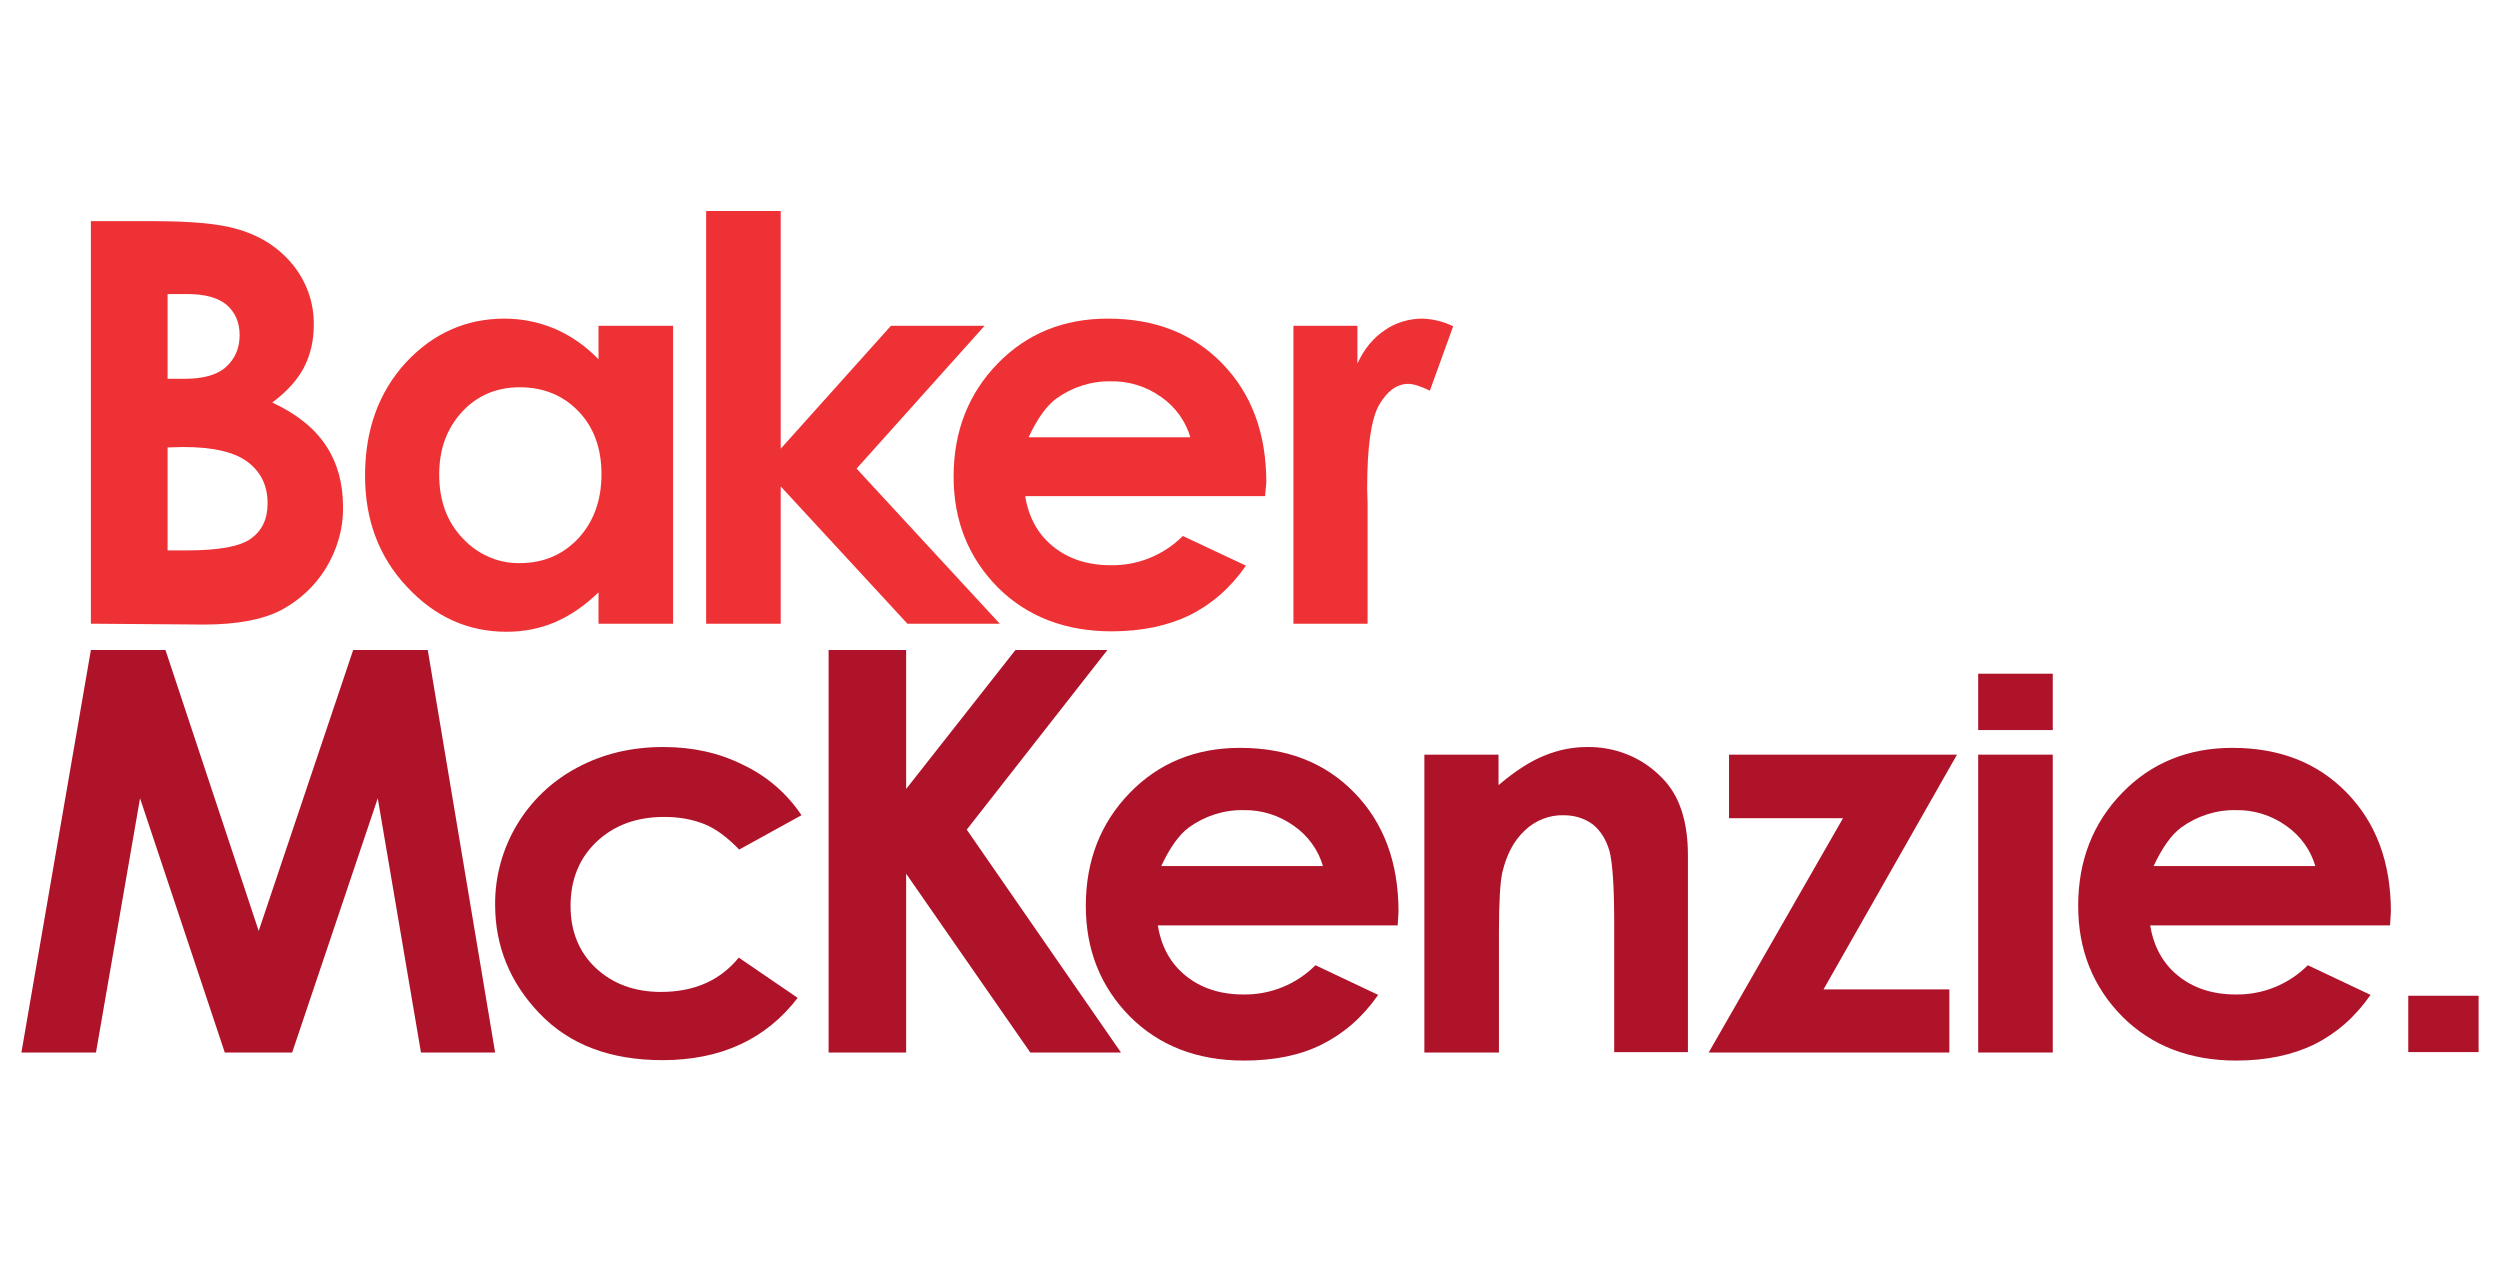
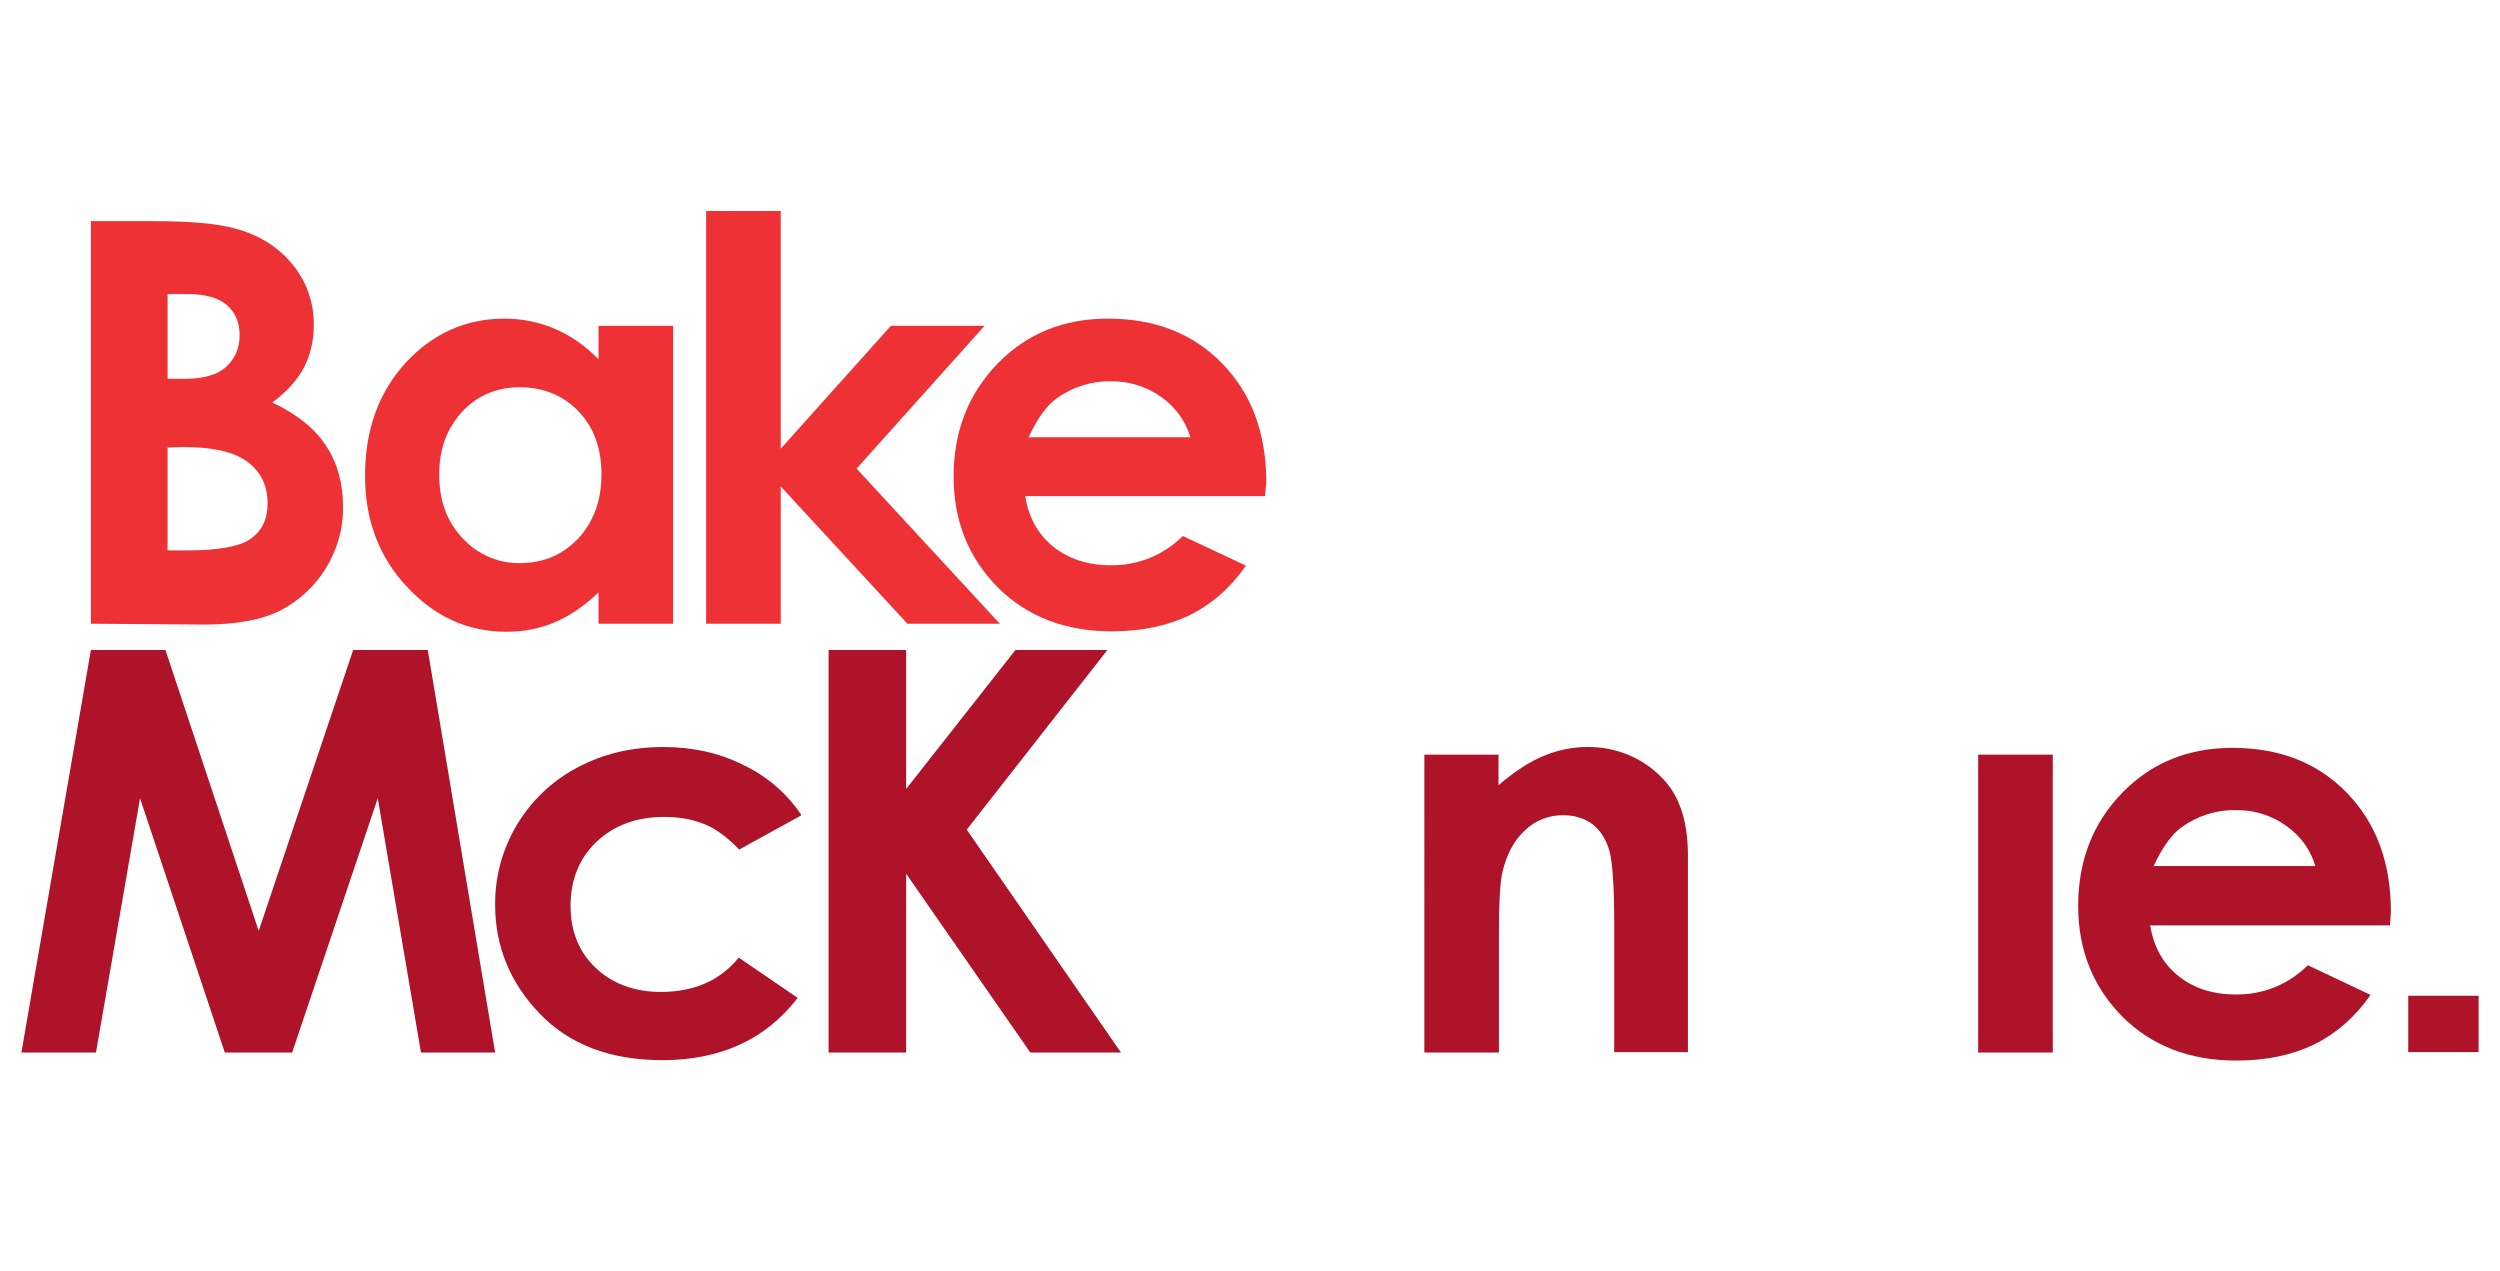
<svg xmlns="http://www.w3.org/2000/svg" version="1.1" id="Ebene_1" x="0px" y="0px" viewBox="0 0 590 300" style="enable-background:new 0 0 590 300;" xml:space="preserve">
  <style type="text/css">
	.st0{fill:#EE3135;}
	.st1{fill:#AE132A;}
</style>
  <g id="layer1" transform="translate(-8.315,-94.94)">
    <g id="g126" transform="translate(0.265,-0.265)">
      <path id="path24" class="st0" d="M47.6,200.8v24.3h4.5c7.5,0,12.6-0.9,15.2-2.8c2.6-1.9,3.9-4.6,3.9-8.3c0-4.1-1.5-7.3-4.6-9.7    c-3.1-2.4-8.2-3.6-15.3-3.6L47.6,200.8z M47.6,164.6v20h4c4.4,0,7.7-0.9,9.8-2.8c2.1-1.9,3.2-4.4,3.2-7.5c0-3-1-5.3-3-7.1    c-2-1.7-5.1-2.6-9.3-2.6L47.6,164.6z M29.5,242.4v-95h14.9c8.7,0,15,0.6,19,1.7c5.7,1.5,10.2,4.3,13.6,8.4    c3.4,4.1,5.2,9.2,5.1,14.5c0,3.4-0.7,6.8-2.3,9.9c-1.5,2.9-4,5.7-7.5,8.3c5.8,2.7,10,6.1,12.7,10.2s4,8.9,4,14.4    c0.1,5.2-1.4,10.2-4.1,14.6c-2.6,4.2-6.3,7.6-10.7,9.9c-4.4,2.2-10.4,3.3-18,3.3L29.5,242.4z" />
      <path id="path26" class="st0" d="M130.7,186.6c-5.4,0-10,1.9-13.6,5.8c-3.6,3.9-5.4,8.8-5.4,14.8c0,6.1,1.8,11.1,5.5,15    c3.5,3.8,8.4,6,13.5,5.9c5.5,0,10.1-1.9,13.8-5.8c3.6-3.9,5.5-8.9,5.5-15.2c0-6.1-1.8-11.1-5.5-14.9    C140.9,188.5,136.3,186.6,130.7,186.6 M149.3,172.1h17.6v70.3h-17.6v-7.4c-3.4,3.3-6.9,5.6-10.4,7.1c-3.6,1.5-7.4,2.2-11.3,2.2    c-9.1,0-16.9-3.5-23.5-10.6c-6.6-7-9.9-15.8-9.9-26.2c0-10.8,3.2-19.7,9.6-26.7c6.4-6.9,14.2-10.4,23.3-10.4    c4.1,0,8.1,0.8,11.9,2.4c3.9,1.7,7.3,4.1,10.3,7.2L149.3,172.1z" />
      <polygon id="polygon28" class="st0" points="210.2,205.8 240.4,172.1 218.3,172.1 192.3,201.1 192.3,145 174.7,145 174.7,242.4     192.3,242.4 192.3,210 222.2,242.4 244,242.4   " />
      <path id="path30" class="st0" d="M289,198.5c-1.1-3.9-3.6-7.3-6.9-9.6c-3.5-2.5-7.7-3.8-11.9-3.7c-4.6-0.1-9.2,1.4-12.9,4.1    c-2.3,1.7-4.5,4.8-6.5,9.1H289z M306.6,212.3H250c0.8,5,3,9,6.6,11.9c3.6,2.9,8.1,4.4,13.6,4.4c6.4,0.1,12.5-2.4,17-6.9l14.9,7    c-3.7,5.3-8.1,9.1-13.3,11.7c-5.2,2.5-11.3,3.8-18.4,3.8c-11,0-20-3.5-26.9-10.4c-6.9-7-10.4-15.7-10.4-26.1    c0-10.7,3.5-19.6,10.4-26.7s15.6-10.6,26-10.6c11.1,0,20.1,3.5,27,10.6c6.9,7.1,10.4,16.4,10.4,28.1L306.6,212.3z" />
-       <path id="path32" class="st0" d="M313.3,172.1h15.1v8.9c1.6-3.5,3.8-6.1,6.5-7.9c2.6-1.8,5.7-2.7,8.9-2.7c2.5,0.1,4.9,0.7,7.2,1.8    l-5.5,15.2c-2.1-1-3.8-1.6-5.1-1.6c-2.7,0-5,1.7-6.9,5c-1.9,3.4-2.8,9.9-2.8,19.8l0.1,3.4v28.4h-17.5L313.3,172.1z" />
      <polygon id="polygon34" class="st1" points="47.1,248.6 29.5,248.6 13.1,343.6 30.7,343.6 41.1,283.6 61.1,343.6 77,343.6     97.2,283.6 107.4,343.6 124.9,343.6 109,248.6 91.4,248.6 69.1,314.9   " />
      <path id="path36" class="st1" d="M197.2,287.6l-14.7,8.1c-2.8-2.9-5.5-4.9-8.2-6c-3-1.2-6.2-1.7-9.5-1.7c-6.6,0-11.9,2-16,5.9    c-4.1,3.9-6.1,9-6.1,15.1c0,6,2,10.9,5.9,14.6s9.1,5.7,15.4,5.7c7.9,0,14-2.7,18.4-8.1l13.9,9.5c-7.5,9.8-18.2,14.7-31.9,14.7    c-12.4,0-22-3.7-29-11c-7-7.3-10.5-15.9-10.5-25.7c-0.1-13.5,7.4-26,19.3-32.3c6.1-3.3,12.9-4.9,20.4-4.9c7,0,13.2,1.4,18.8,4.2    C189.1,278.4,193.8,282.5,197.2,287.6" />
      <polygon id="polygon38" class="st1" points="272.6,343.6 251.2,343.6 221.9,301.4 221.9,343.6 203.6,343.6 203.6,248.6     221.9,248.6 221.9,281.4 247.7,248.6 269.4,248.6 236.2,291   " />
-       <path id="path40" class="st1" d="M320.3,299.7c-1.1-3.9-3.6-7.3-6.9-9.6c-3.5-2.5-7.7-3.8-11.9-3.7c-4.6-0.1-9.2,1.4-12.9,4.1    c-2.3,1.7-4.5,4.8-6.5,9.1H320.3z M337.9,313.6h-56.6c0.8,5,3,9,6.6,11.9c3.6,2.9,8.1,4.4,13.6,4.4c6.4,0.1,12.5-2.4,17-6.9    l14.8,7c-3.7,5.3-8.1,9.1-13.3,11.7s-11.3,3.8-18.4,3.8c-11,0-20-3.5-26.9-10.4c-6.9-7-10.4-15.7-10.4-26.1    c0-10.7,3.5-19.6,10.4-26.7c6.9-7.1,15.6-10.6,26-10.6c11.1,0,20.1,3.5,27,10.6c6.9,7.1,10.4,16.4,10.4,28.1L337.9,313.6z" />
      <path id="path42" class="st1" d="M344.1,273.3h17.6v7.2c4-3.4,7.6-5.7,10.9-7c3.2-1.3,6.5-2,10-2c6.7-0.1,13.1,2.5,17.7,7.3    c4.1,4.1,6.1,10.2,6.1,18.3v46.4h-17.4v-30.7c0-8.4-0.4-14-1.1-16.7c-0.8-2.8-2.1-4.8-3.9-6.3c-2-1.5-4.4-2.2-6.9-2.2    c-3.4-0.1-6.7,1.2-9.2,3.6c-2.6,2.4-4.3,5.7-5.3,9.9c-0.5,2.2-0.8,6.9-0.8,14.3v28.2h-17.6V273.3z" />
-       <polygon id="polygon44" class="st1" points="468.1,343.6 411.3,343.6 443,288.3 416.1,288.3 416.1,273.3 469.9,273.3 438.4,328.7     468.1,328.7   " />
      <path id="path46" class="st1" d="M554.5,299.7c-1.1-3.9-3.6-7.3-6.9-9.6c-3.5-2.5-7.7-3.8-11.9-3.7c-4.6-0.1-9.2,1.4-12.9,4.1    c-2.3,1.7-4.5,4.8-6.5,9.1H554.5z M572.1,313.6h-56.6c0.8,5,3,9,6.6,11.9c3.6,2.9,8.1,4.4,13.6,4.4c6.4,0.1,12.5-2.4,17-6.9    l14.8,7c-3.7,5.3-8.1,9.1-13.3,11.7c-5.2,2.5-11.3,3.8-18.4,3.8c-11,0-20-3.5-26.9-10.4c-6.9-7-10.4-15.7-10.4-26.1    c0-10.7,3.5-19.6,10.4-26.7c6.9-7.1,15.6-10.6,26-10.6c11.1,0,20.1,3.5,27,10.6c6.9,7.1,10.4,16.4,10.4,28.1L572.1,313.6z" />
      <rect id="rect48" x="474.9" y="273.3" class="st1" width="17.6" height="70.3" />
-       <rect id="rect50" x="474.9" y="254.2" class="st1" width="17.6" height="13.3" />
      <rect id="rect52" x="576.4" y="330.2" class="st1" width="16.6" height="13.3" />
    </g>
  </g>
</svg>